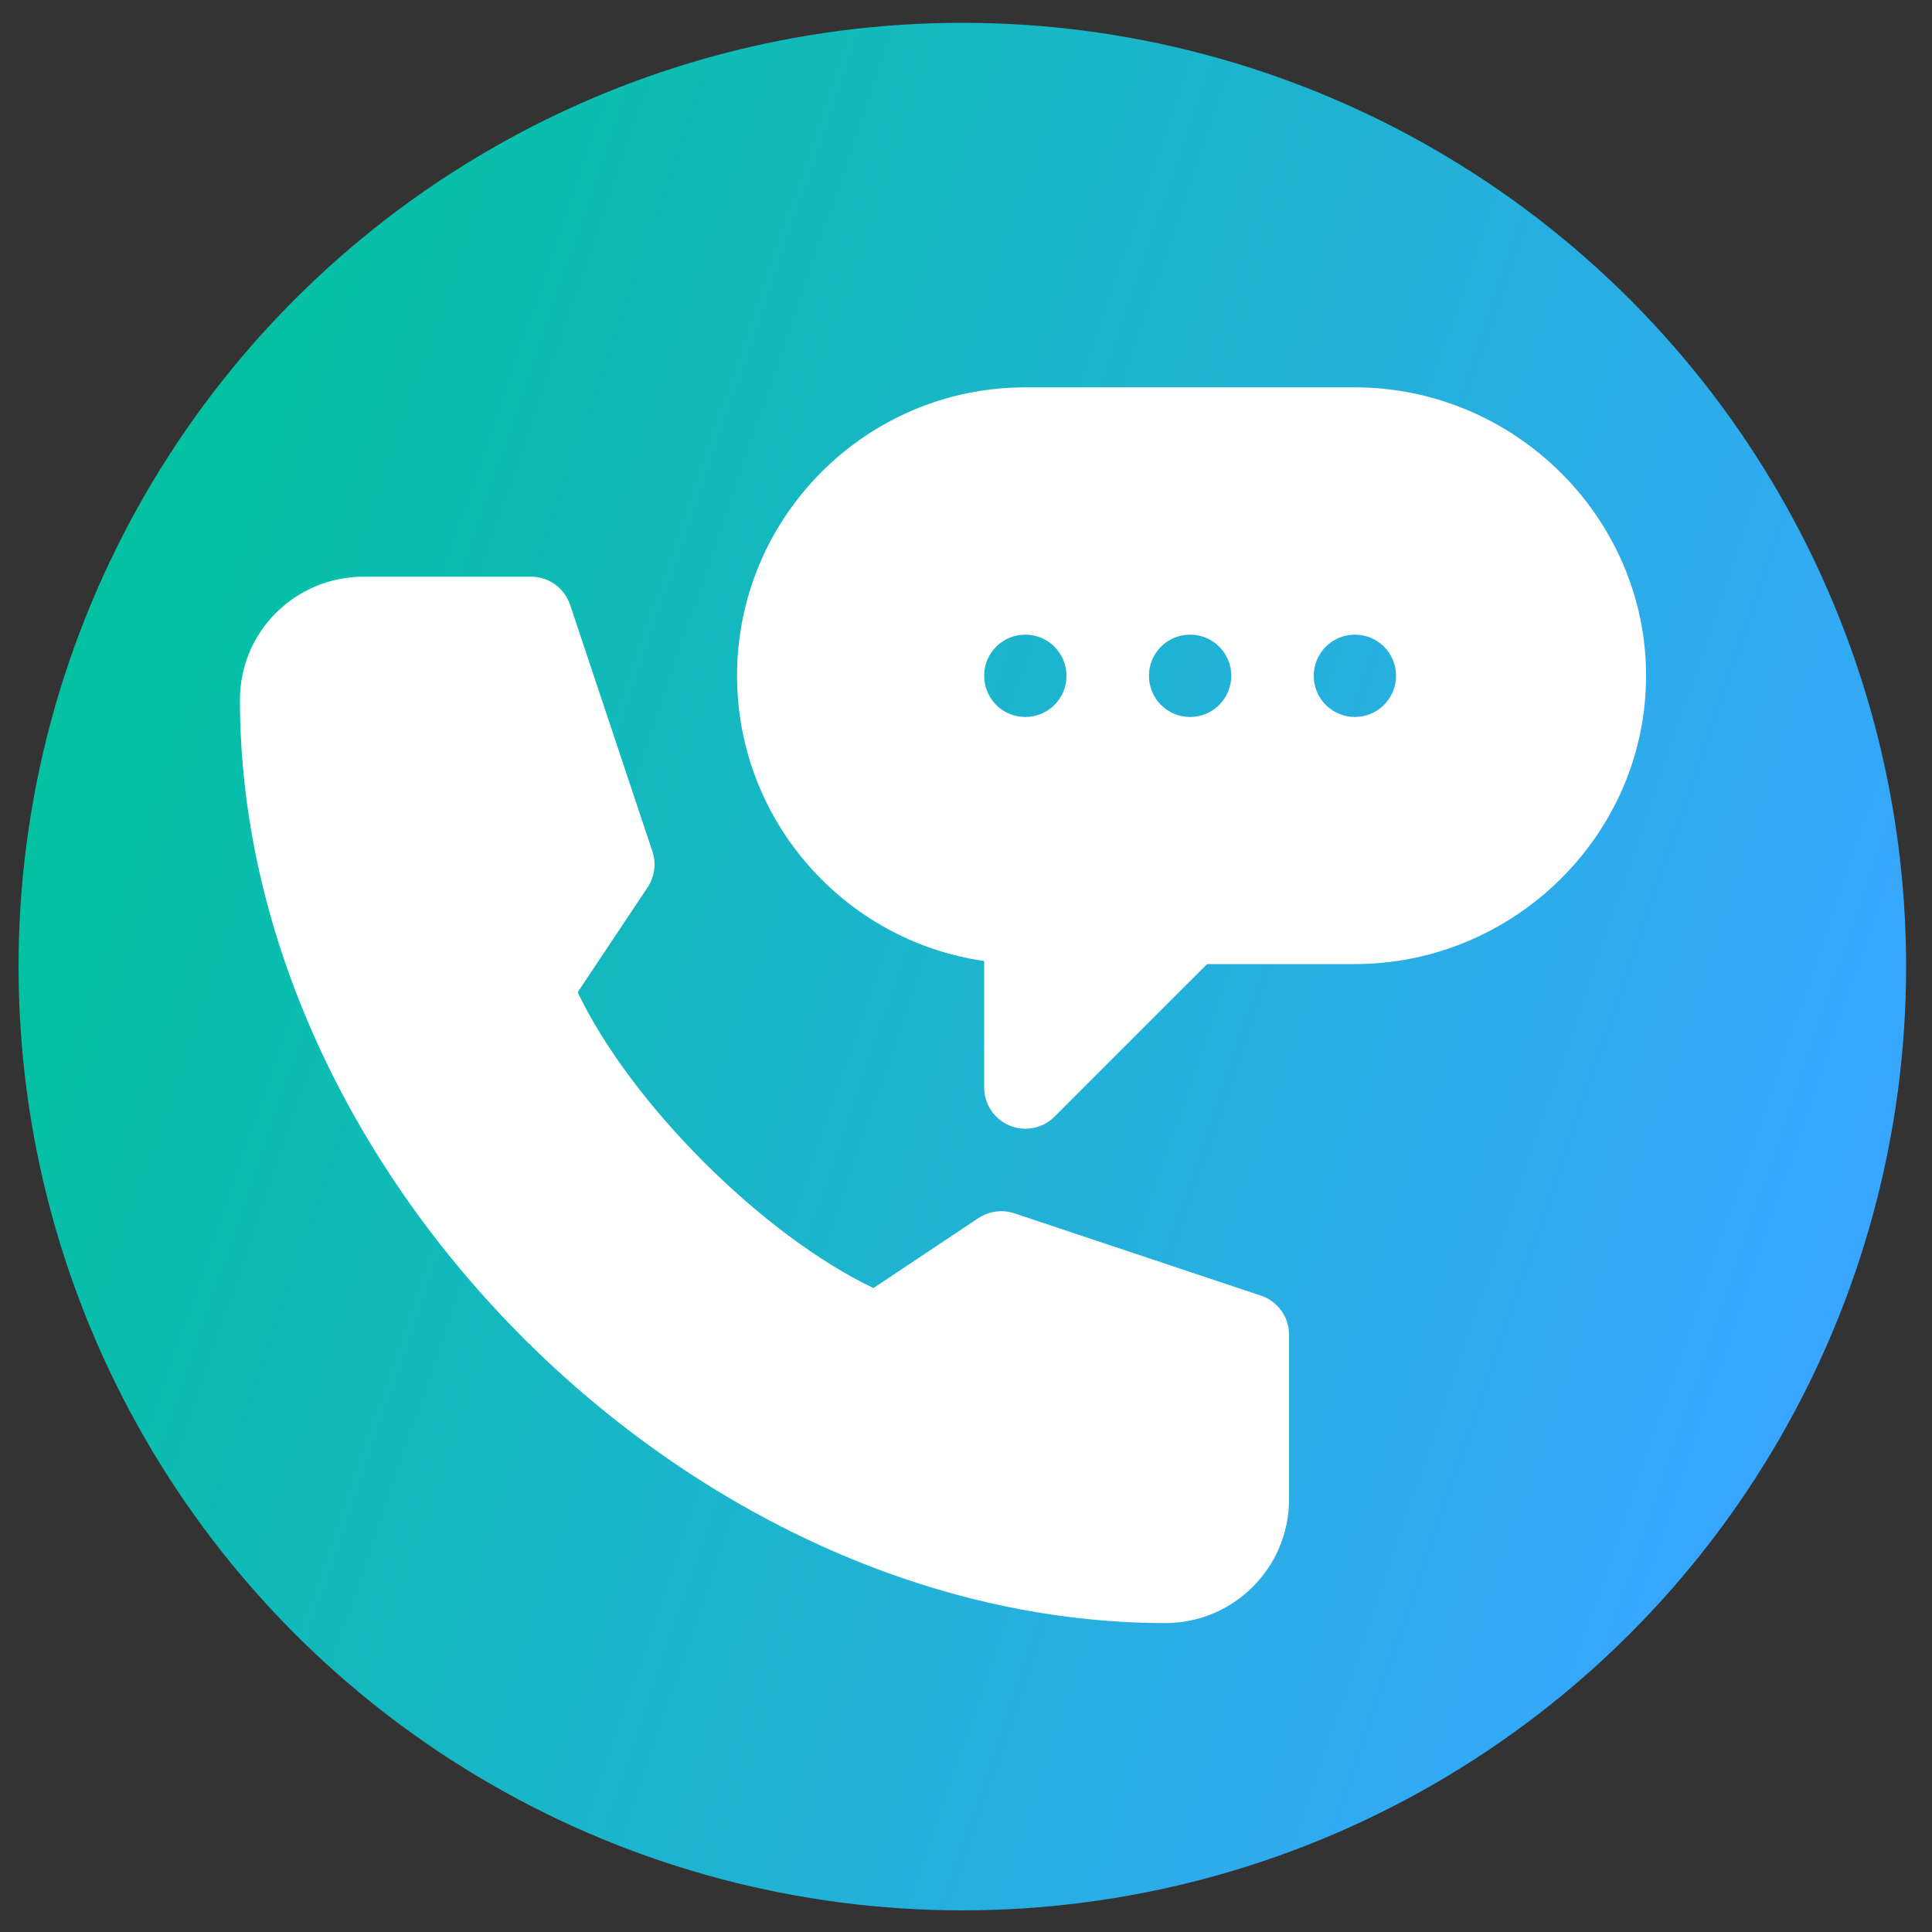
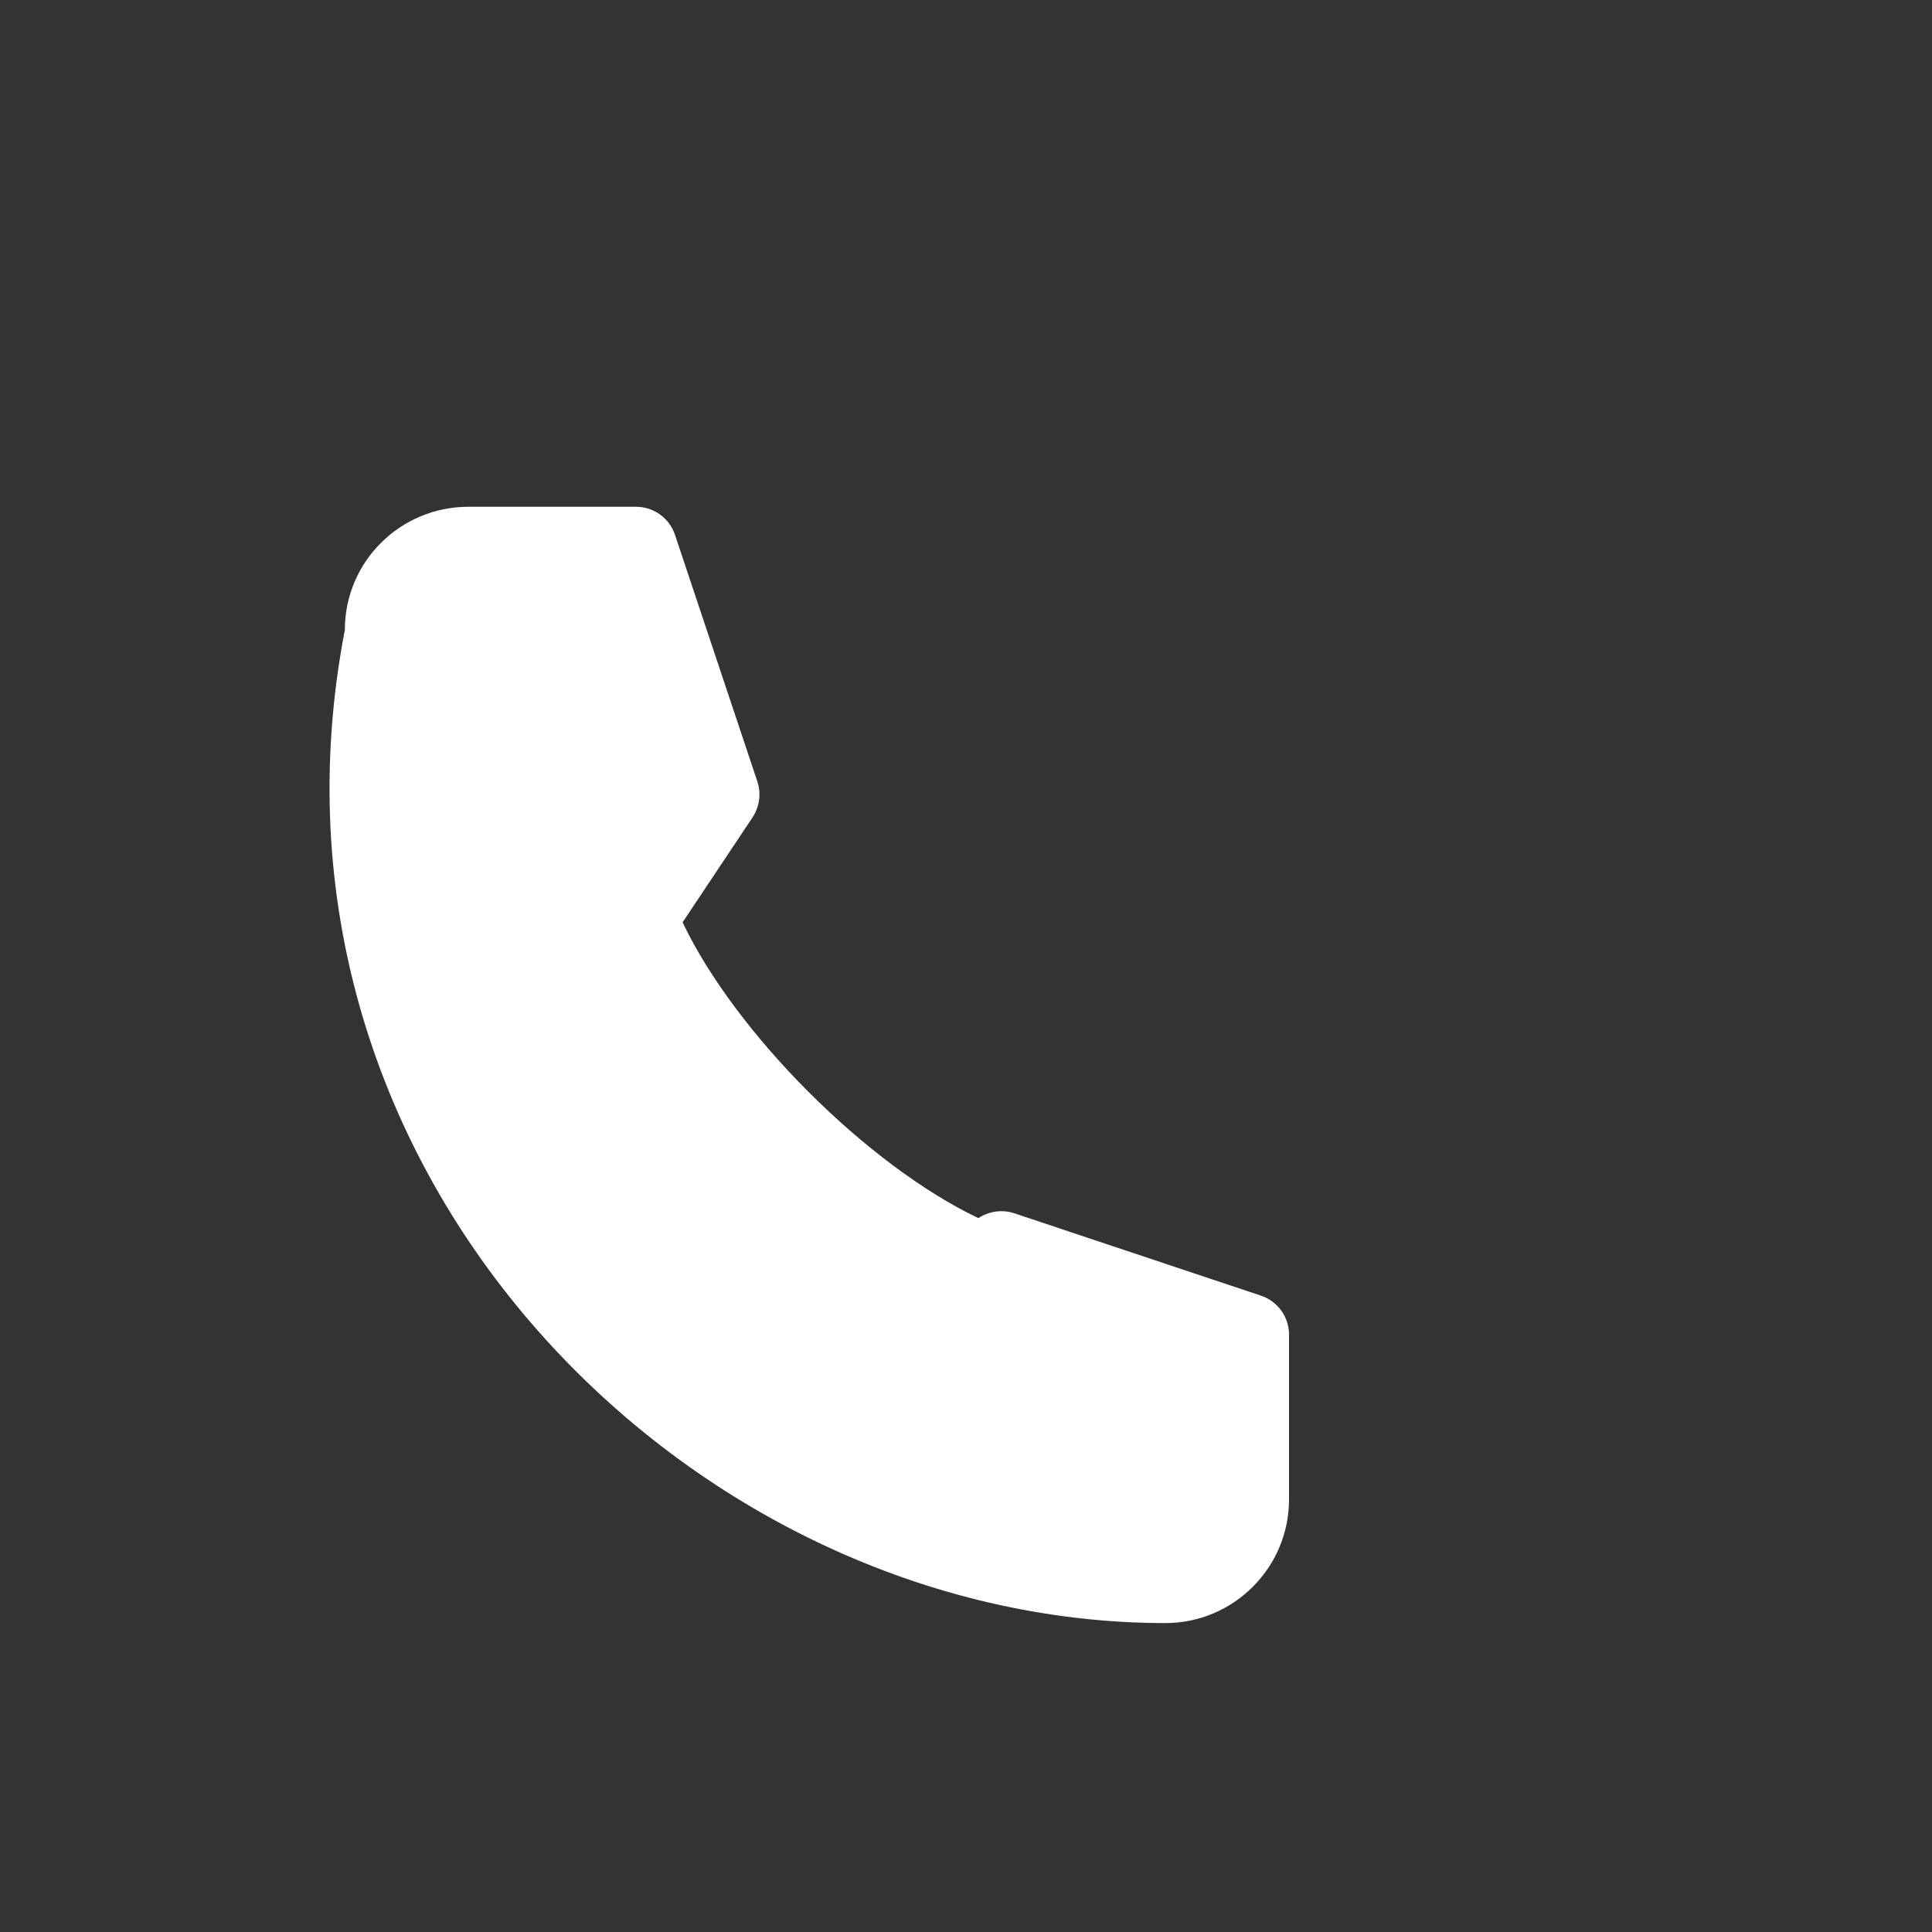
<svg xmlns="http://www.w3.org/2000/svg" version="1.1" id="Layer_1" x="0px" y="0px" viewBox="0 0 100 100" style="enable-background:new 0 0 100 100;" xml:space="preserve">
  <rect x="0" y="0" width="100" height="100" fill="#333333" stroke="none" />
  <style type="text/css">
	.st0{fill:url(#SVGID_1_);}
	.st1{fill:#FFFFFF;}
</style>
  <linearGradient id="SVGID_1_" gradientUnits="userSpaceOnUse" x1="5.175" y1="34.694" x2="95.436" y2="65.706">
    <stop offset="0" style="stop-color:#03C1A1" />
    <stop offset="1" style="stop-color:#38A6FF" />
  </linearGradient>
-   <circle class="st0" cx="49.81" cy="50.03" r="48.85" />
  <g>
-     <path class="st1" d="M70.13,20.05H53.07c-8.23,0-14.92,6.7-14.92,14.92c0,7.51,5.57,13.74,12.79,14.77v6.55   c0,0.86,0.52,1.64,1.32,1.97c0.79,0.33,1.71,0.15,2.32-0.46l7.9-7.9h7.65c8.23,0,15.07-6.7,15.07-14.92S78.36,20.05,70.13,20.05   L70.13,20.05z M53.07,37.11c-1.18,0-2.13-0.95-2.13-2.13c0-1.18,0.95-2.13,2.13-2.13c1.18,0,2.13,0.95,2.13,2.13   C55.21,36.15,54.25,37.11,53.07,37.11z M61.6,37.11c-1.18,0-2.13-0.95-2.13-2.13c0-1.18,0.95-2.13,2.13-2.13   c1.18,0,2.13,0.95,2.13,2.13C63.73,36.15,62.78,37.11,61.6,37.11z M70.13,37.11c-1.18,0-2.13-0.95-2.13-2.13   c0-1.18,0.95-2.13,2.13-2.13c1.18,0,2.13,0.95,2.13,2.13C72.26,36.15,71.31,37.11,70.13,37.11z" />
-     <path class="st1" d="M60.32,84.01c3.53,0,6.4-2.87,6.4-6.4v-8.53c0-0.92-0.59-1.73-1.46-2.02L52.5,62.8   c-0.62-0.21-1.31-0.11-1.86,0.25l-5.43,3.62c-5.75-2.74-12.57-9.56-15.31-15.31l3.62-5.43c0.36-0.55,0.46-1.23,0.25-1.86   l-4.26-12.76c-0.29-0.87-1.1-1.46-2.02-1.46h-8.67c-3.53,0-6.4,2.84-6.4,6.37C12.42,60.79,35.76,84.01,60.32,84.01L60.32,84.01z" />
+     <path class="st1" d="M60.32,84.01c3.53,0,6.4-2.87,6.4-6.4v-8.53c0-0.92-0.59-1.73-1.46-2.02L52.5,62.8   c-0.62-0.21-1.31-0.11-1.86,0.25c-5.75-2.74-12.57-9.56-15.31-15.31l3.62-5.43c0.36-0.55,0.46-1.23,0.25-1.86   l-4.26-12.76c-0.29-0.87-1.1-1.46-2.02-1.46h-8.67c-3.53,0-6.4,2.84-6.4,6.37C12.42,60.79,35.76,84.01,60.32,84.01L60.32,84.01z" />
  </g>
</svg>